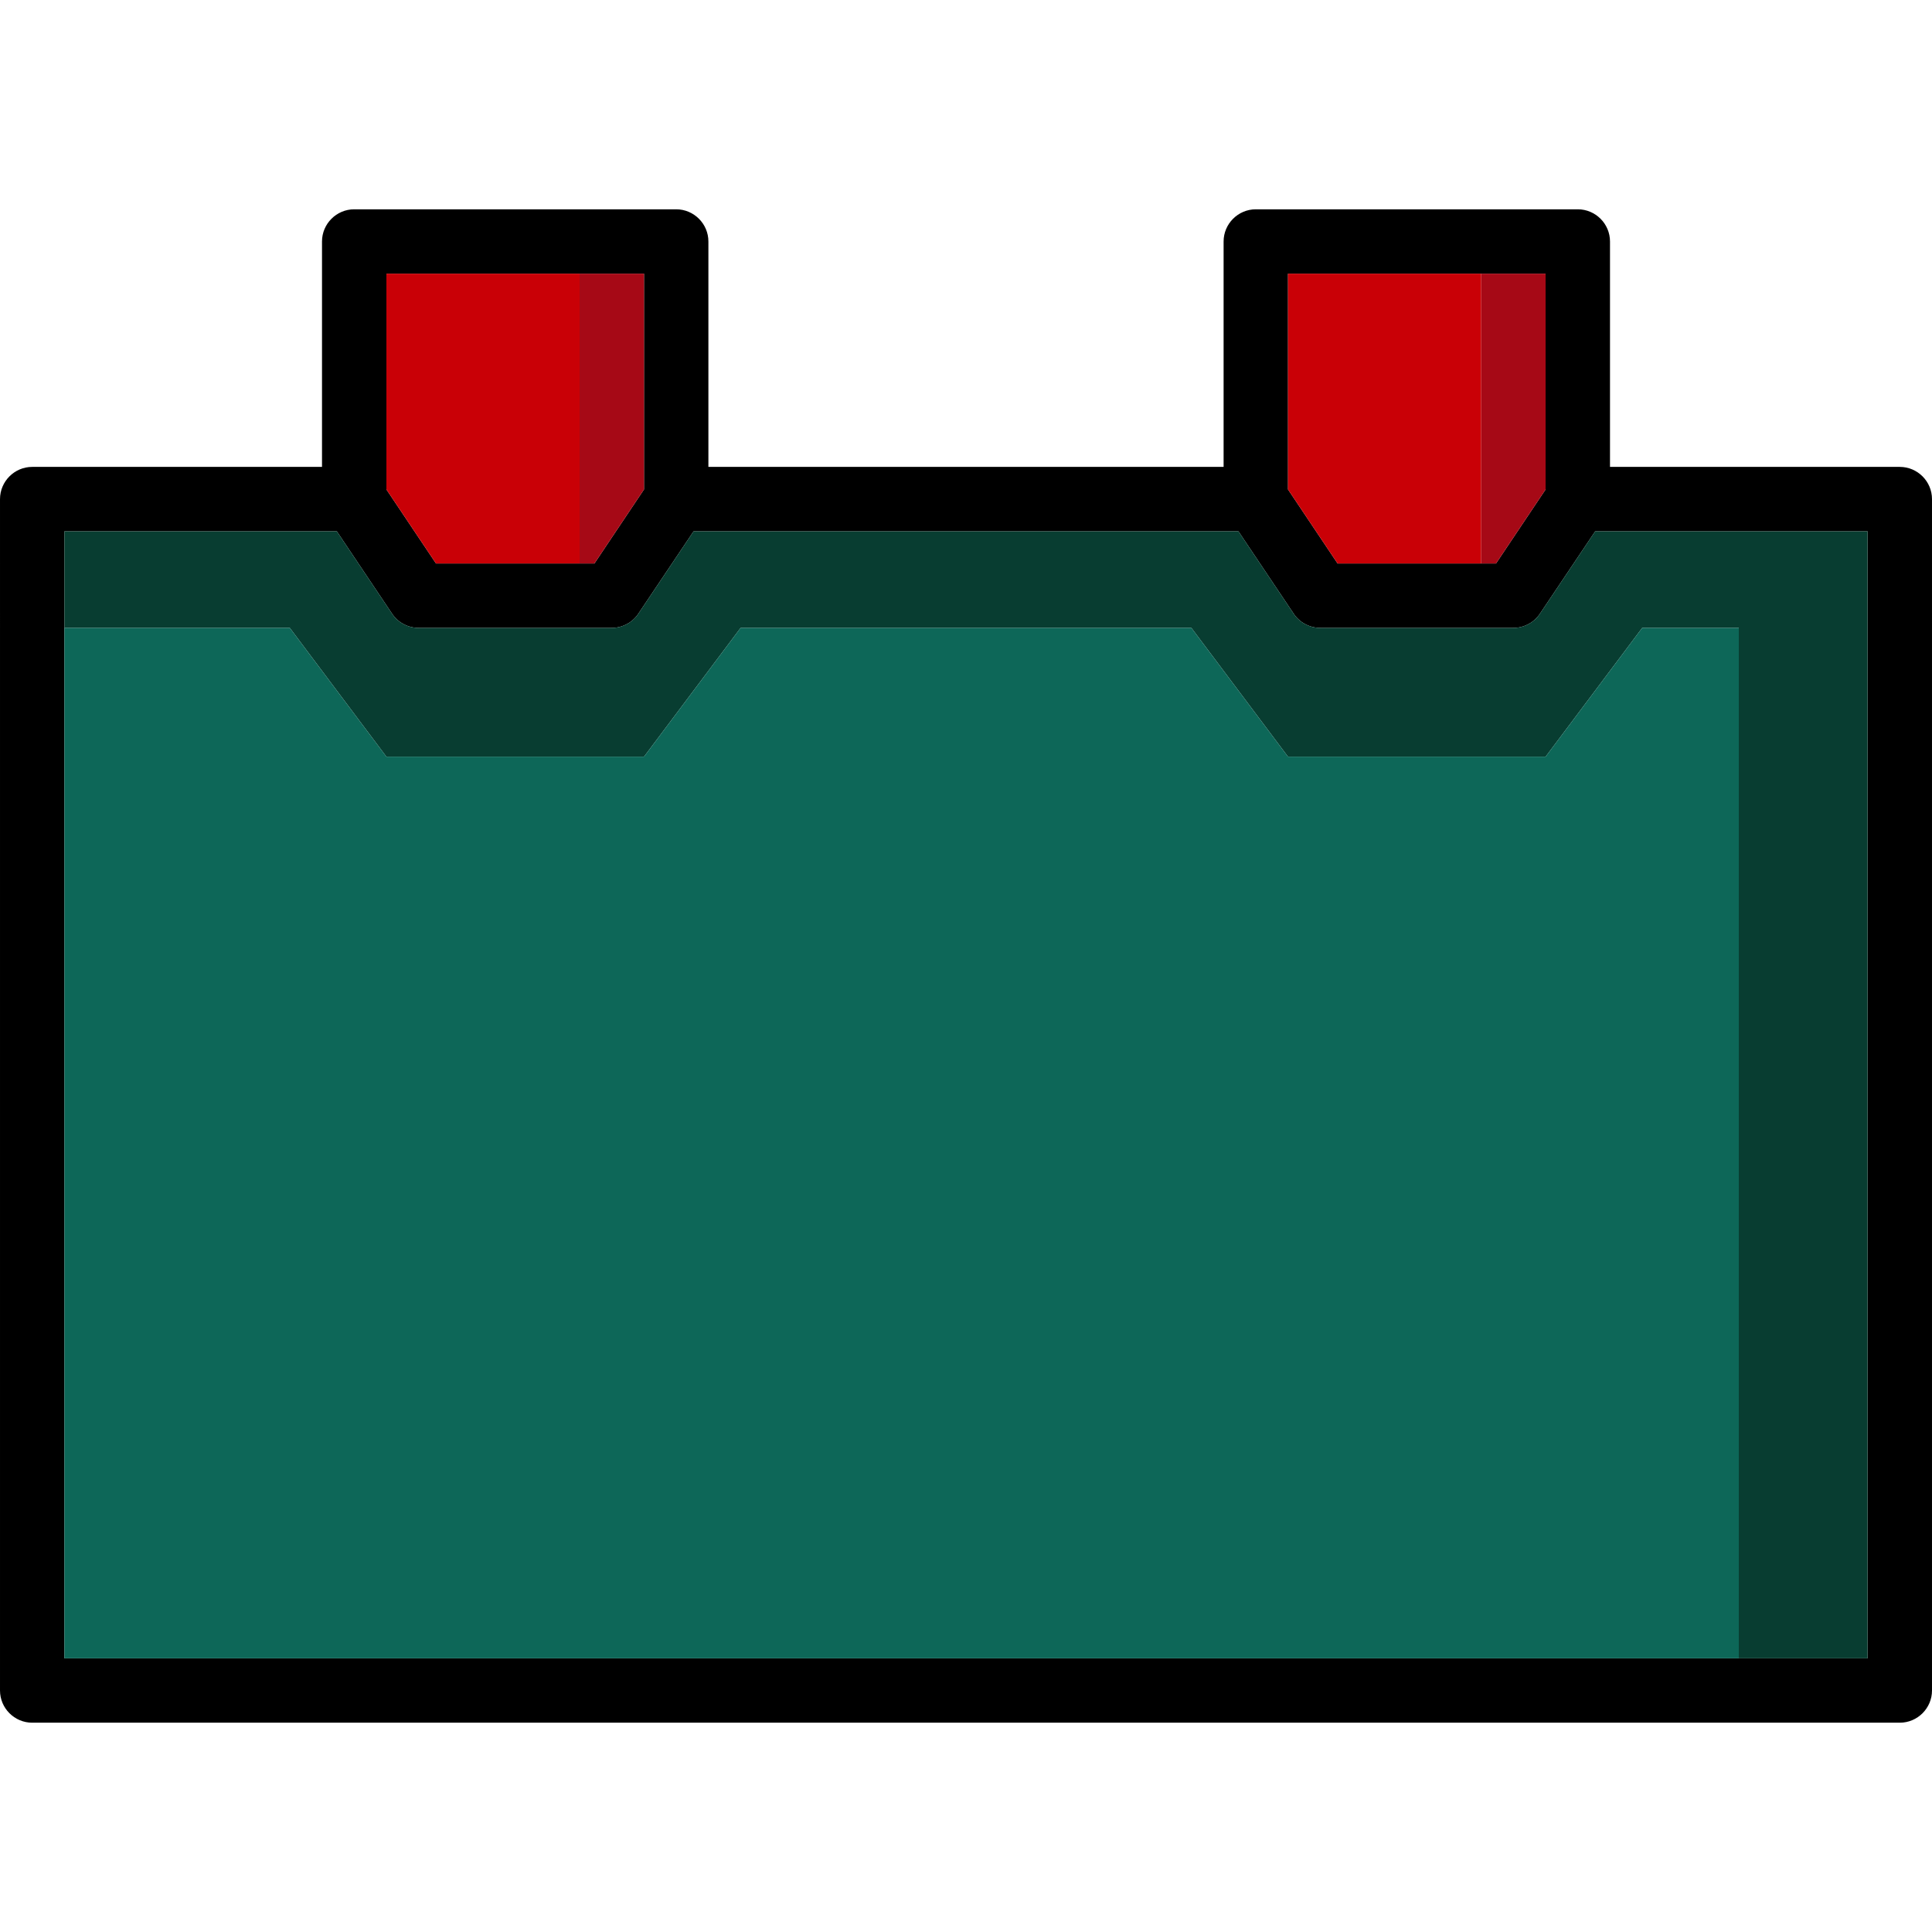
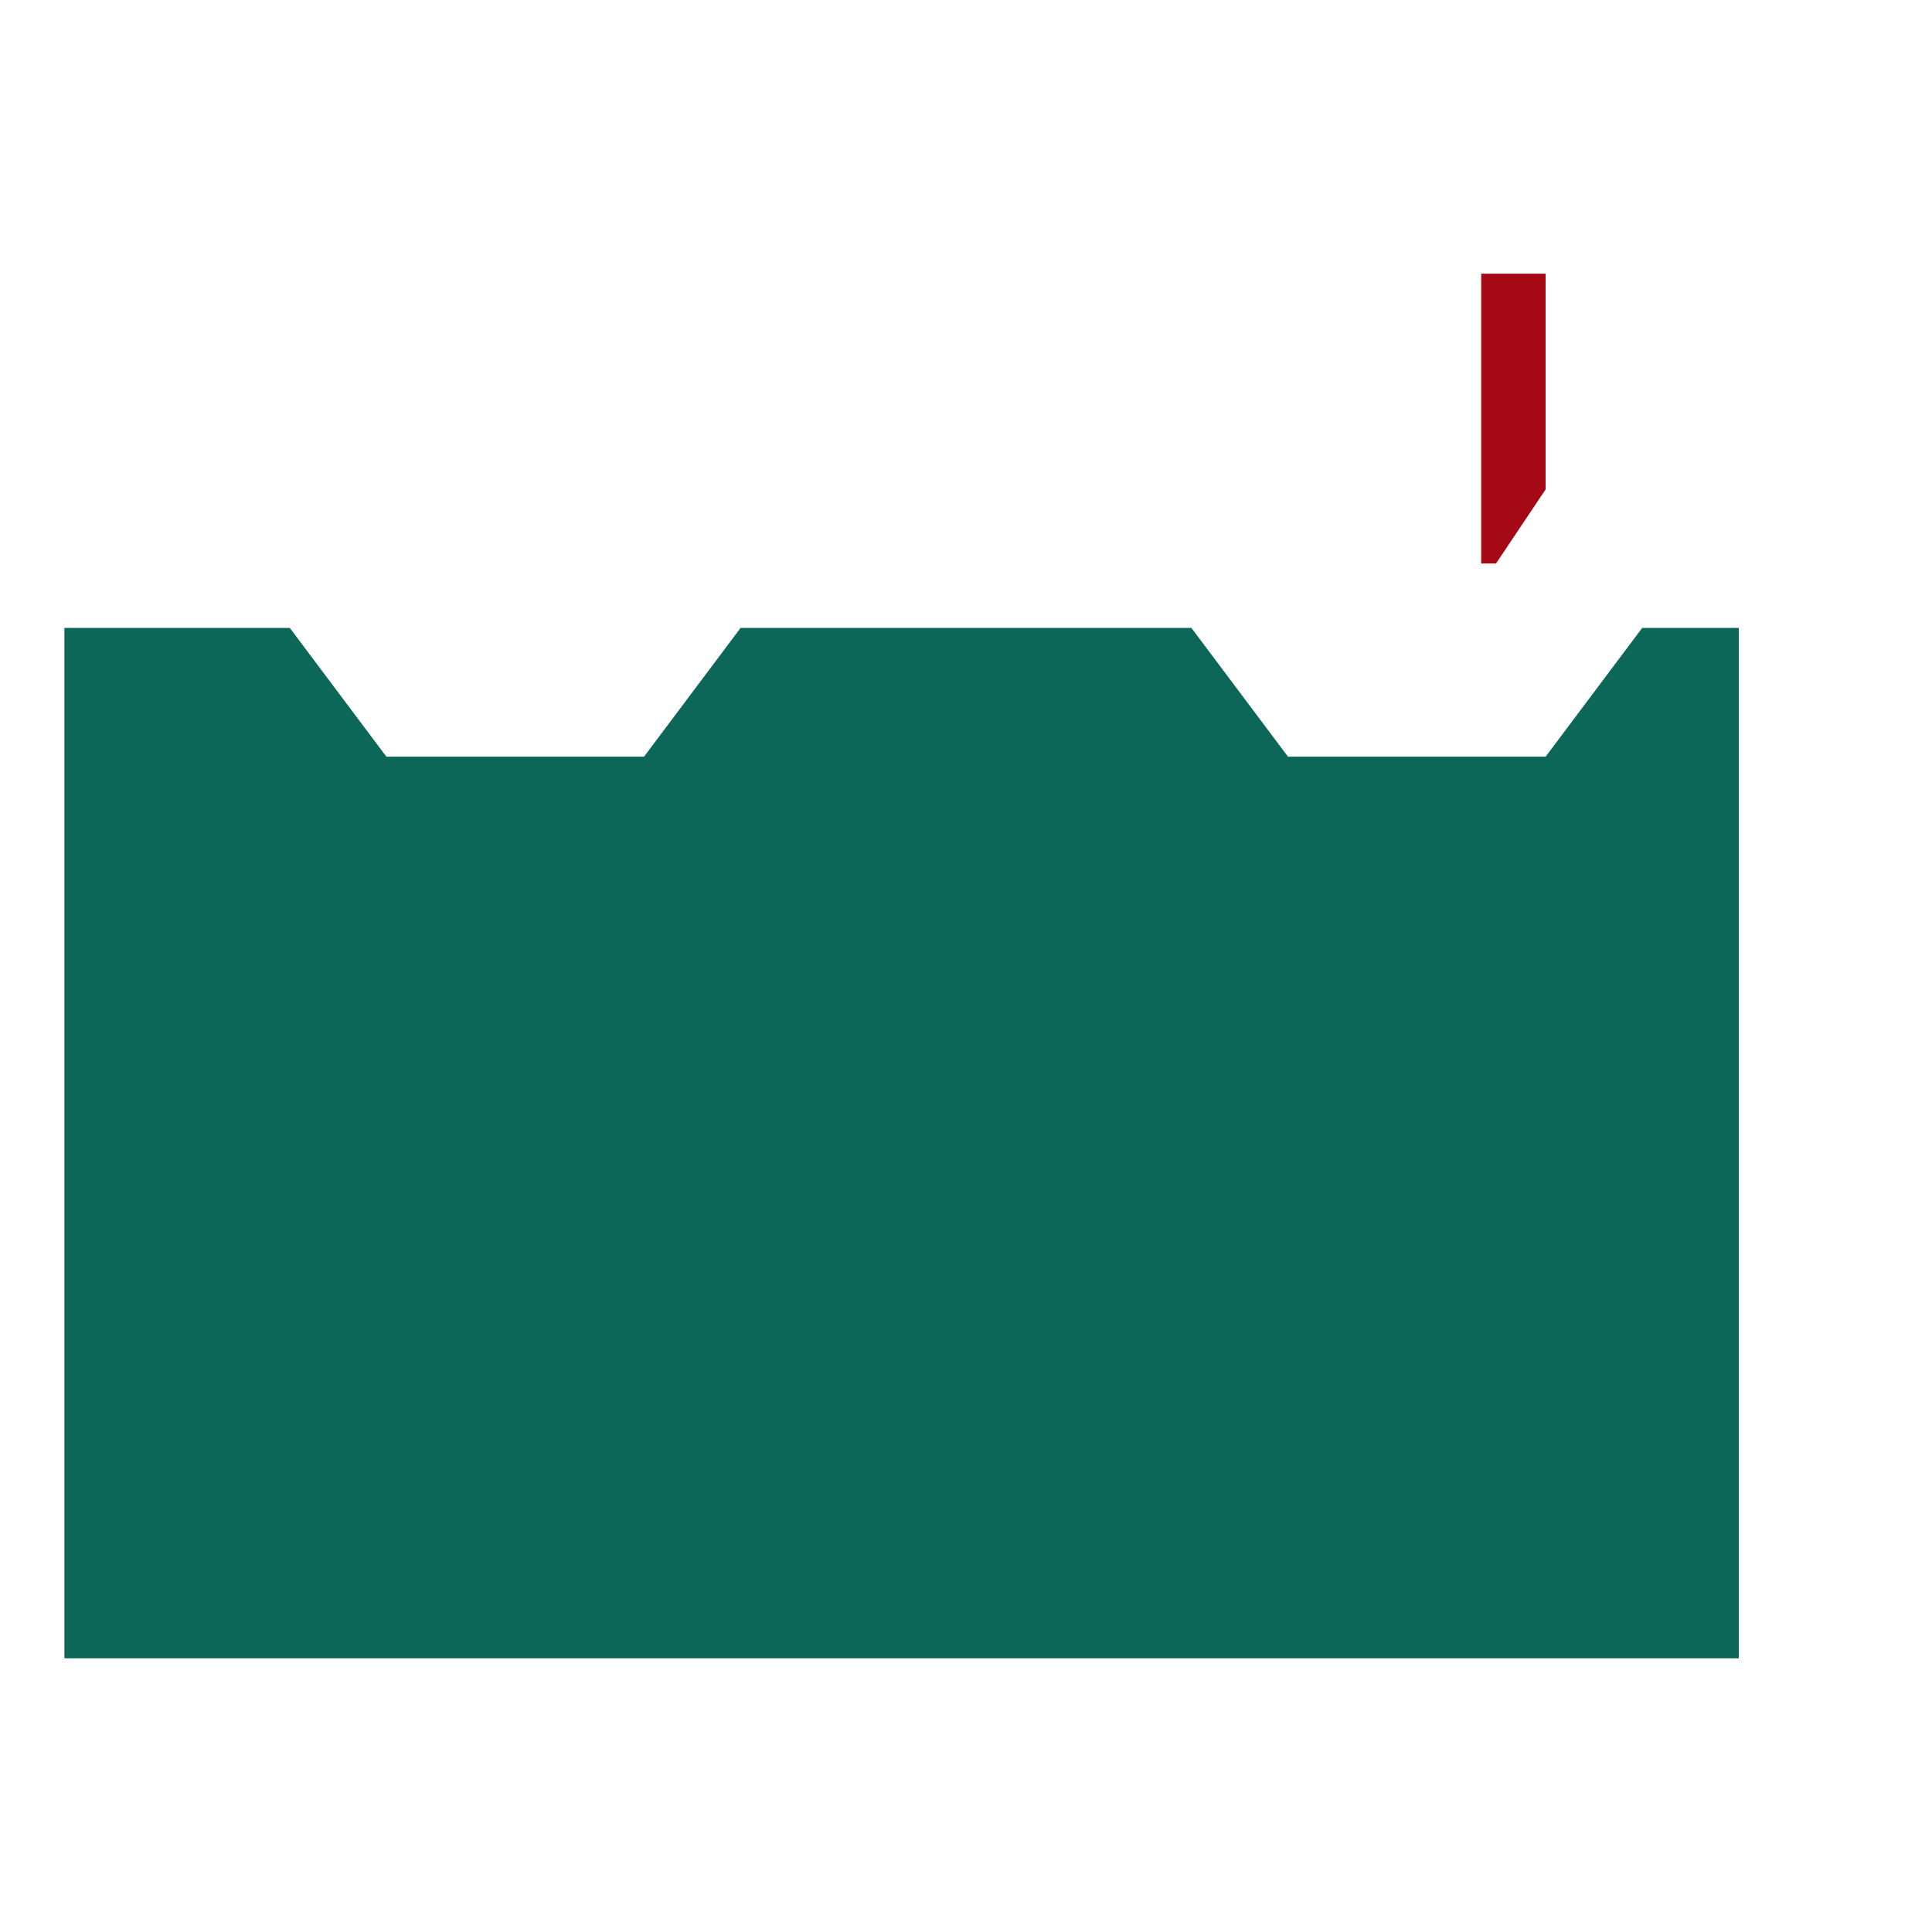
<svg xmlns="http://www.w3.org/2000/svg" height="800px" width="800px" version="1.1" id="Layer_1" viewBox="0 0 512 512" xml:space="preserve">
-   <path d="M503.467,123.733h-76.8V64c0-4.693-3.84-8.533-8.533-8.533H332.8c-4.693,0-8.533,3.84-8.533,8.533v59.733H187.733V64  c0-4.693-3.84-8.533-8.533-8.533H93.867c-4.693,0-8.533,3.84-8.533,8.533v59.733h-76.8c-4.693,0-8.533,3.84-8.533,8.533V448  c0,4.693,3.84,8.533,8.533,8.533h494.933c4.693,0,8.533-3.84,8.533-8.533V132.267C512,127.573,508.16,123.733,503.467,123.733z   M341.333,72.533H409.6v57.173l-13.141,19.627h-41.984l-13.141-19.627V72.533z M102.4,72.533h68.267v57.173l-13.141,19.627h-41.984  L102.4,129.707V72.533z M494.933,439.467H17.067V140.8h72.192l14.592,21.76c1.536,2.389,4.267,3.84,7.083,3.84h51.2  c2.816,0,5.547-1.451,7.083-3.84l14.592-21.76h144.384l14.592,21.76c1.536,2.389,4.267,3.84,7.083,3.84h51.2  c2.816,0,5.547-1.451,7.083-3.84l14.592-21.76h72.192V439.467z" />
-   <polygon style="fill:#A60916;" points="170.667,72.533 170.667,129.707 157.525,149.333 153.6,149.333 153.6,72.533 " />
-   <polygon style="fill:#C90006;" points="153.6,72.533 153.6,149.333 115.541,149.333 102.4,129.707 102.4,72.533 " />
  <polygon style="fill:#A60916;" points="409.6,72.533 409.6,129.707 396.459,149.333 392.533,149.333 392.533,72.533 " />
-   <polygon style="fill:#C90006;" points="392.533,72.533 392.533,149.333 354.475,149.333 341.333,129.707 341.333,72.533 " />
-   <path style="fill:#083D31;" d="M494.933,140.8v298.667H460.8V166.4h-25.6l-25.6,34.133h-68.267l-25.6-34.133H196.267l-25.6,34.133  H102.4L76.8,166.4H17.067v-25.6h72.192l14.592,21.76c1.536,2.389,4.267,3.84,7.083,3.84h51.2c2.816,0,5.547-1.451,7.083-3.84  l14.592-21.76h144.384l14.592,21.76c1.536,2.389,4.267,3.84,7.083,3.84h51.2c2.816,0,5.547-1.451,7.083-3.84l14.592-21.76H494.933z" />
  <polygon style="fill:#0D6758;" points="460.8,166.4 460.8,439.467 17.067,439.467 17.067,166.4 76.8,166.4 102.4,200.533   170.667,200.533 196.267,166.4 315.733,166.4 341.333,200.533 409.6,200.533 435.2,166.4 " />
</svg>